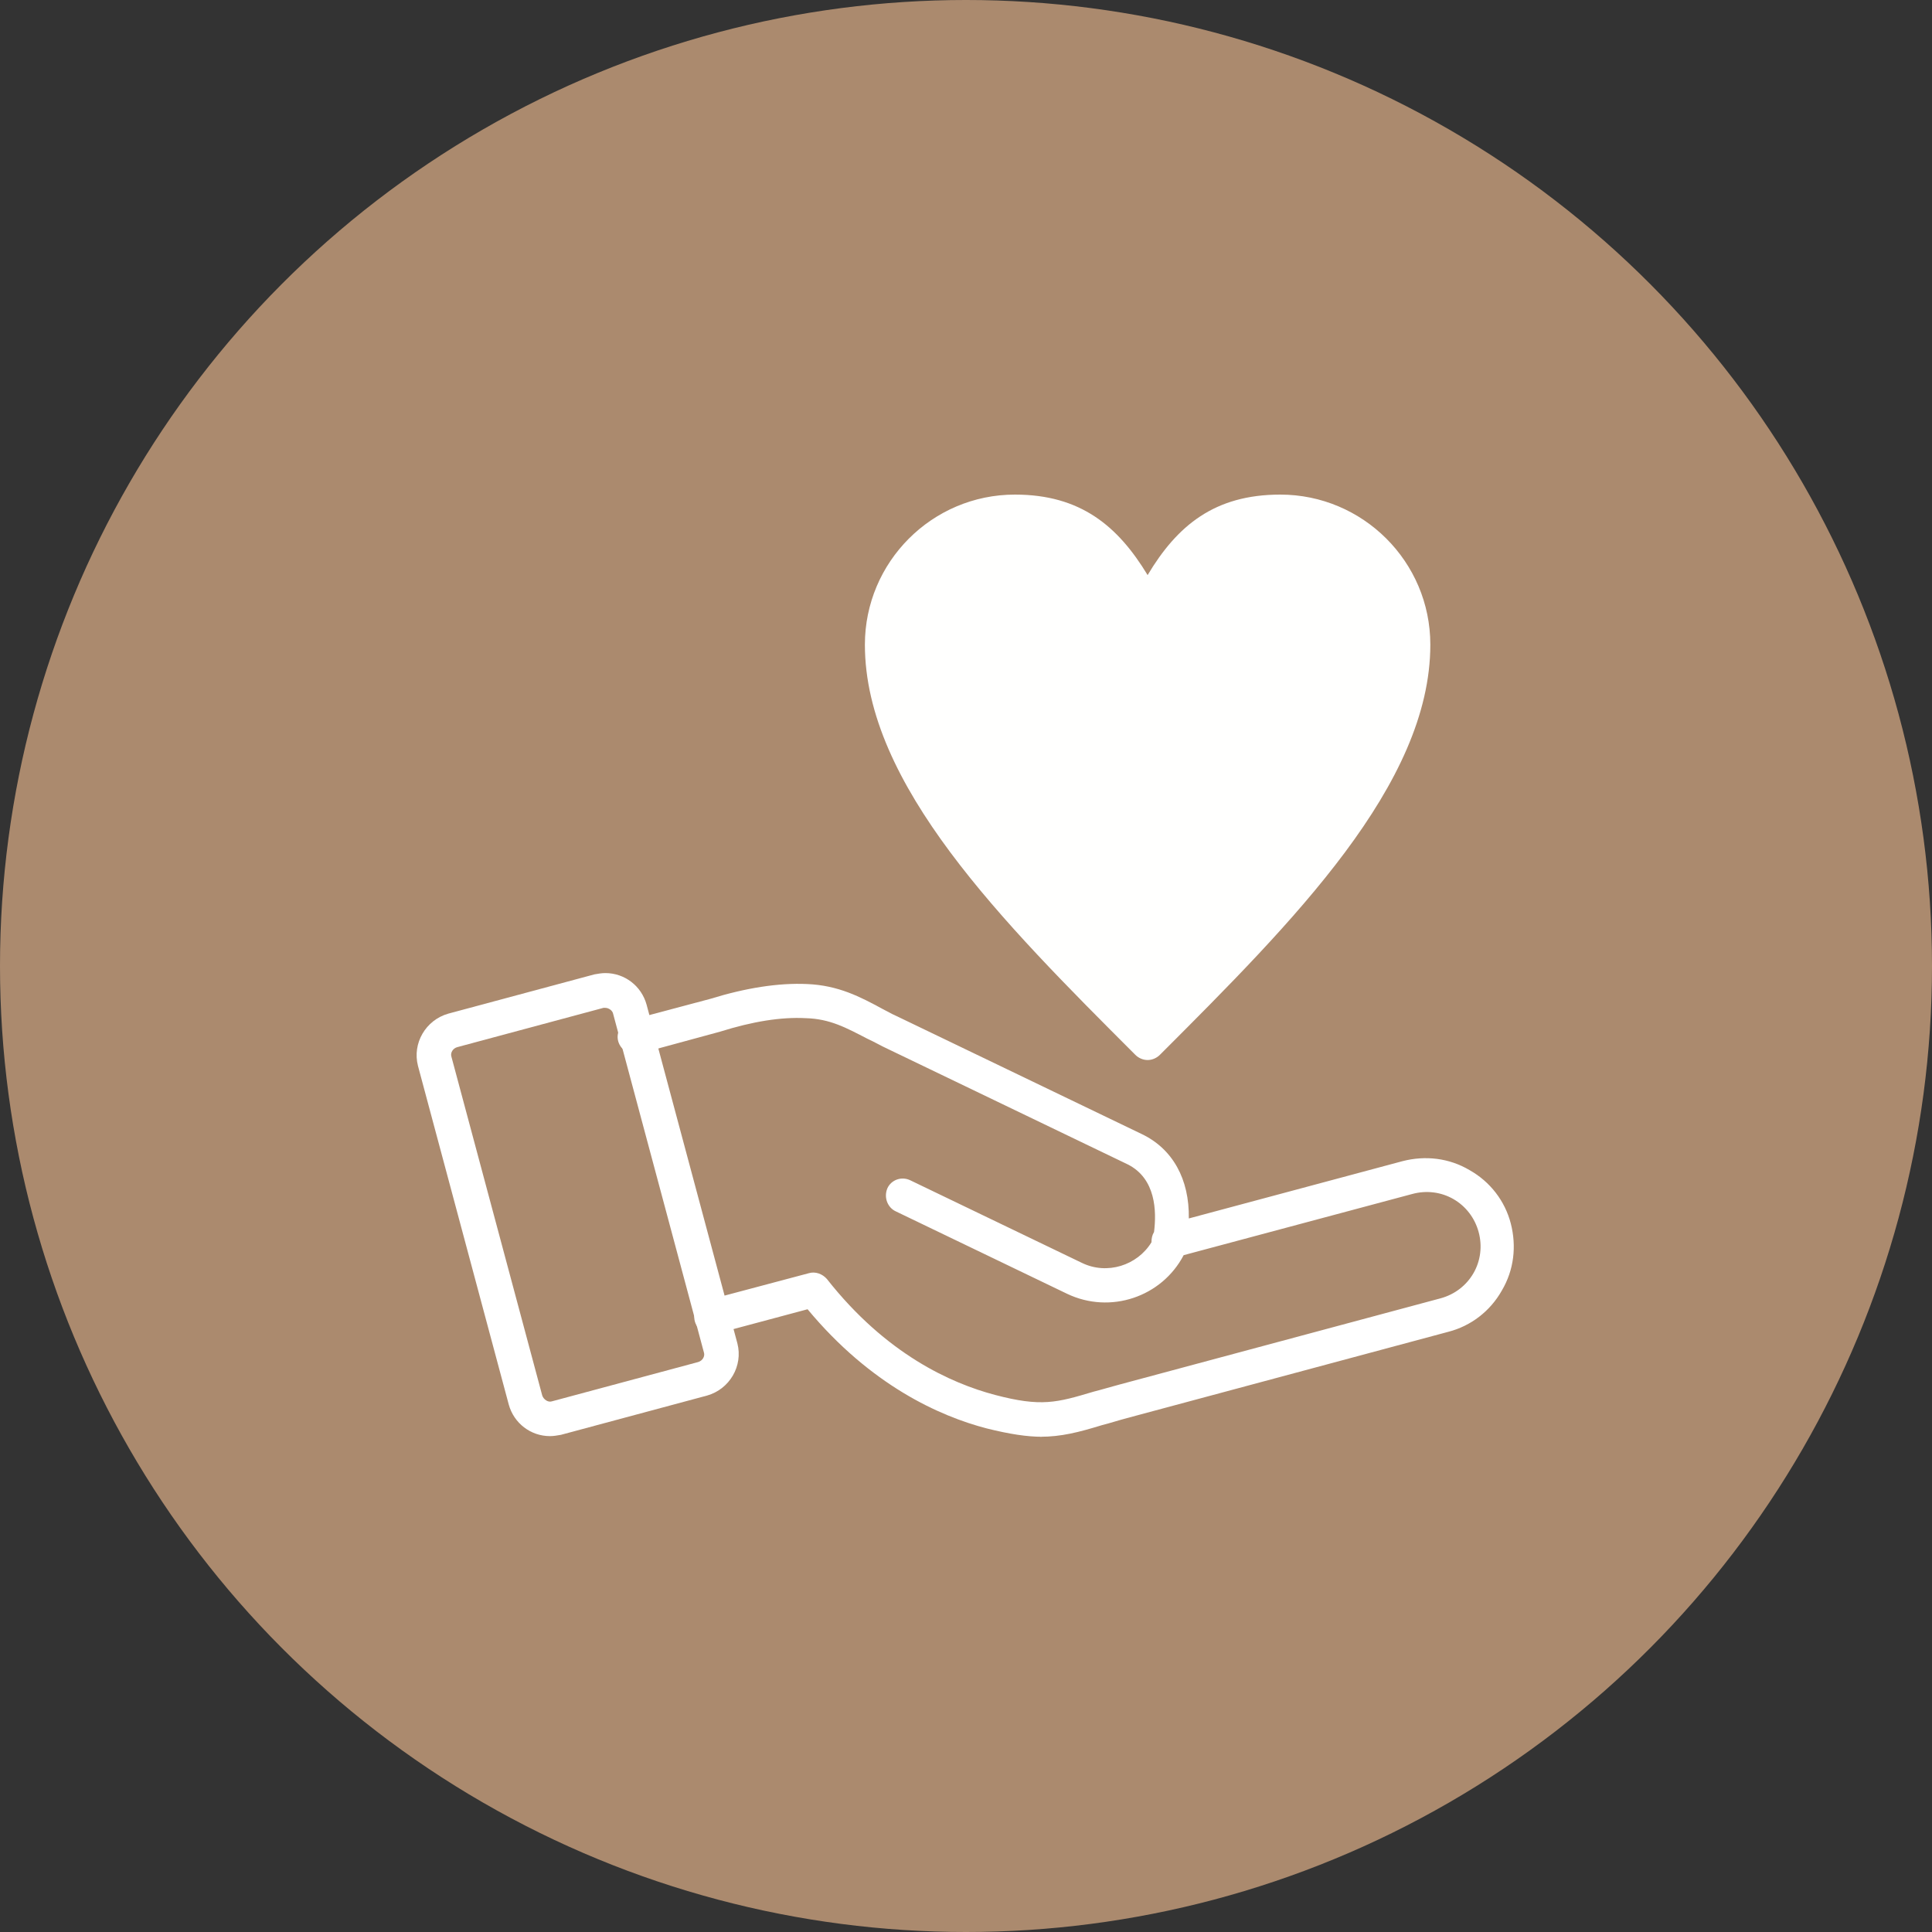
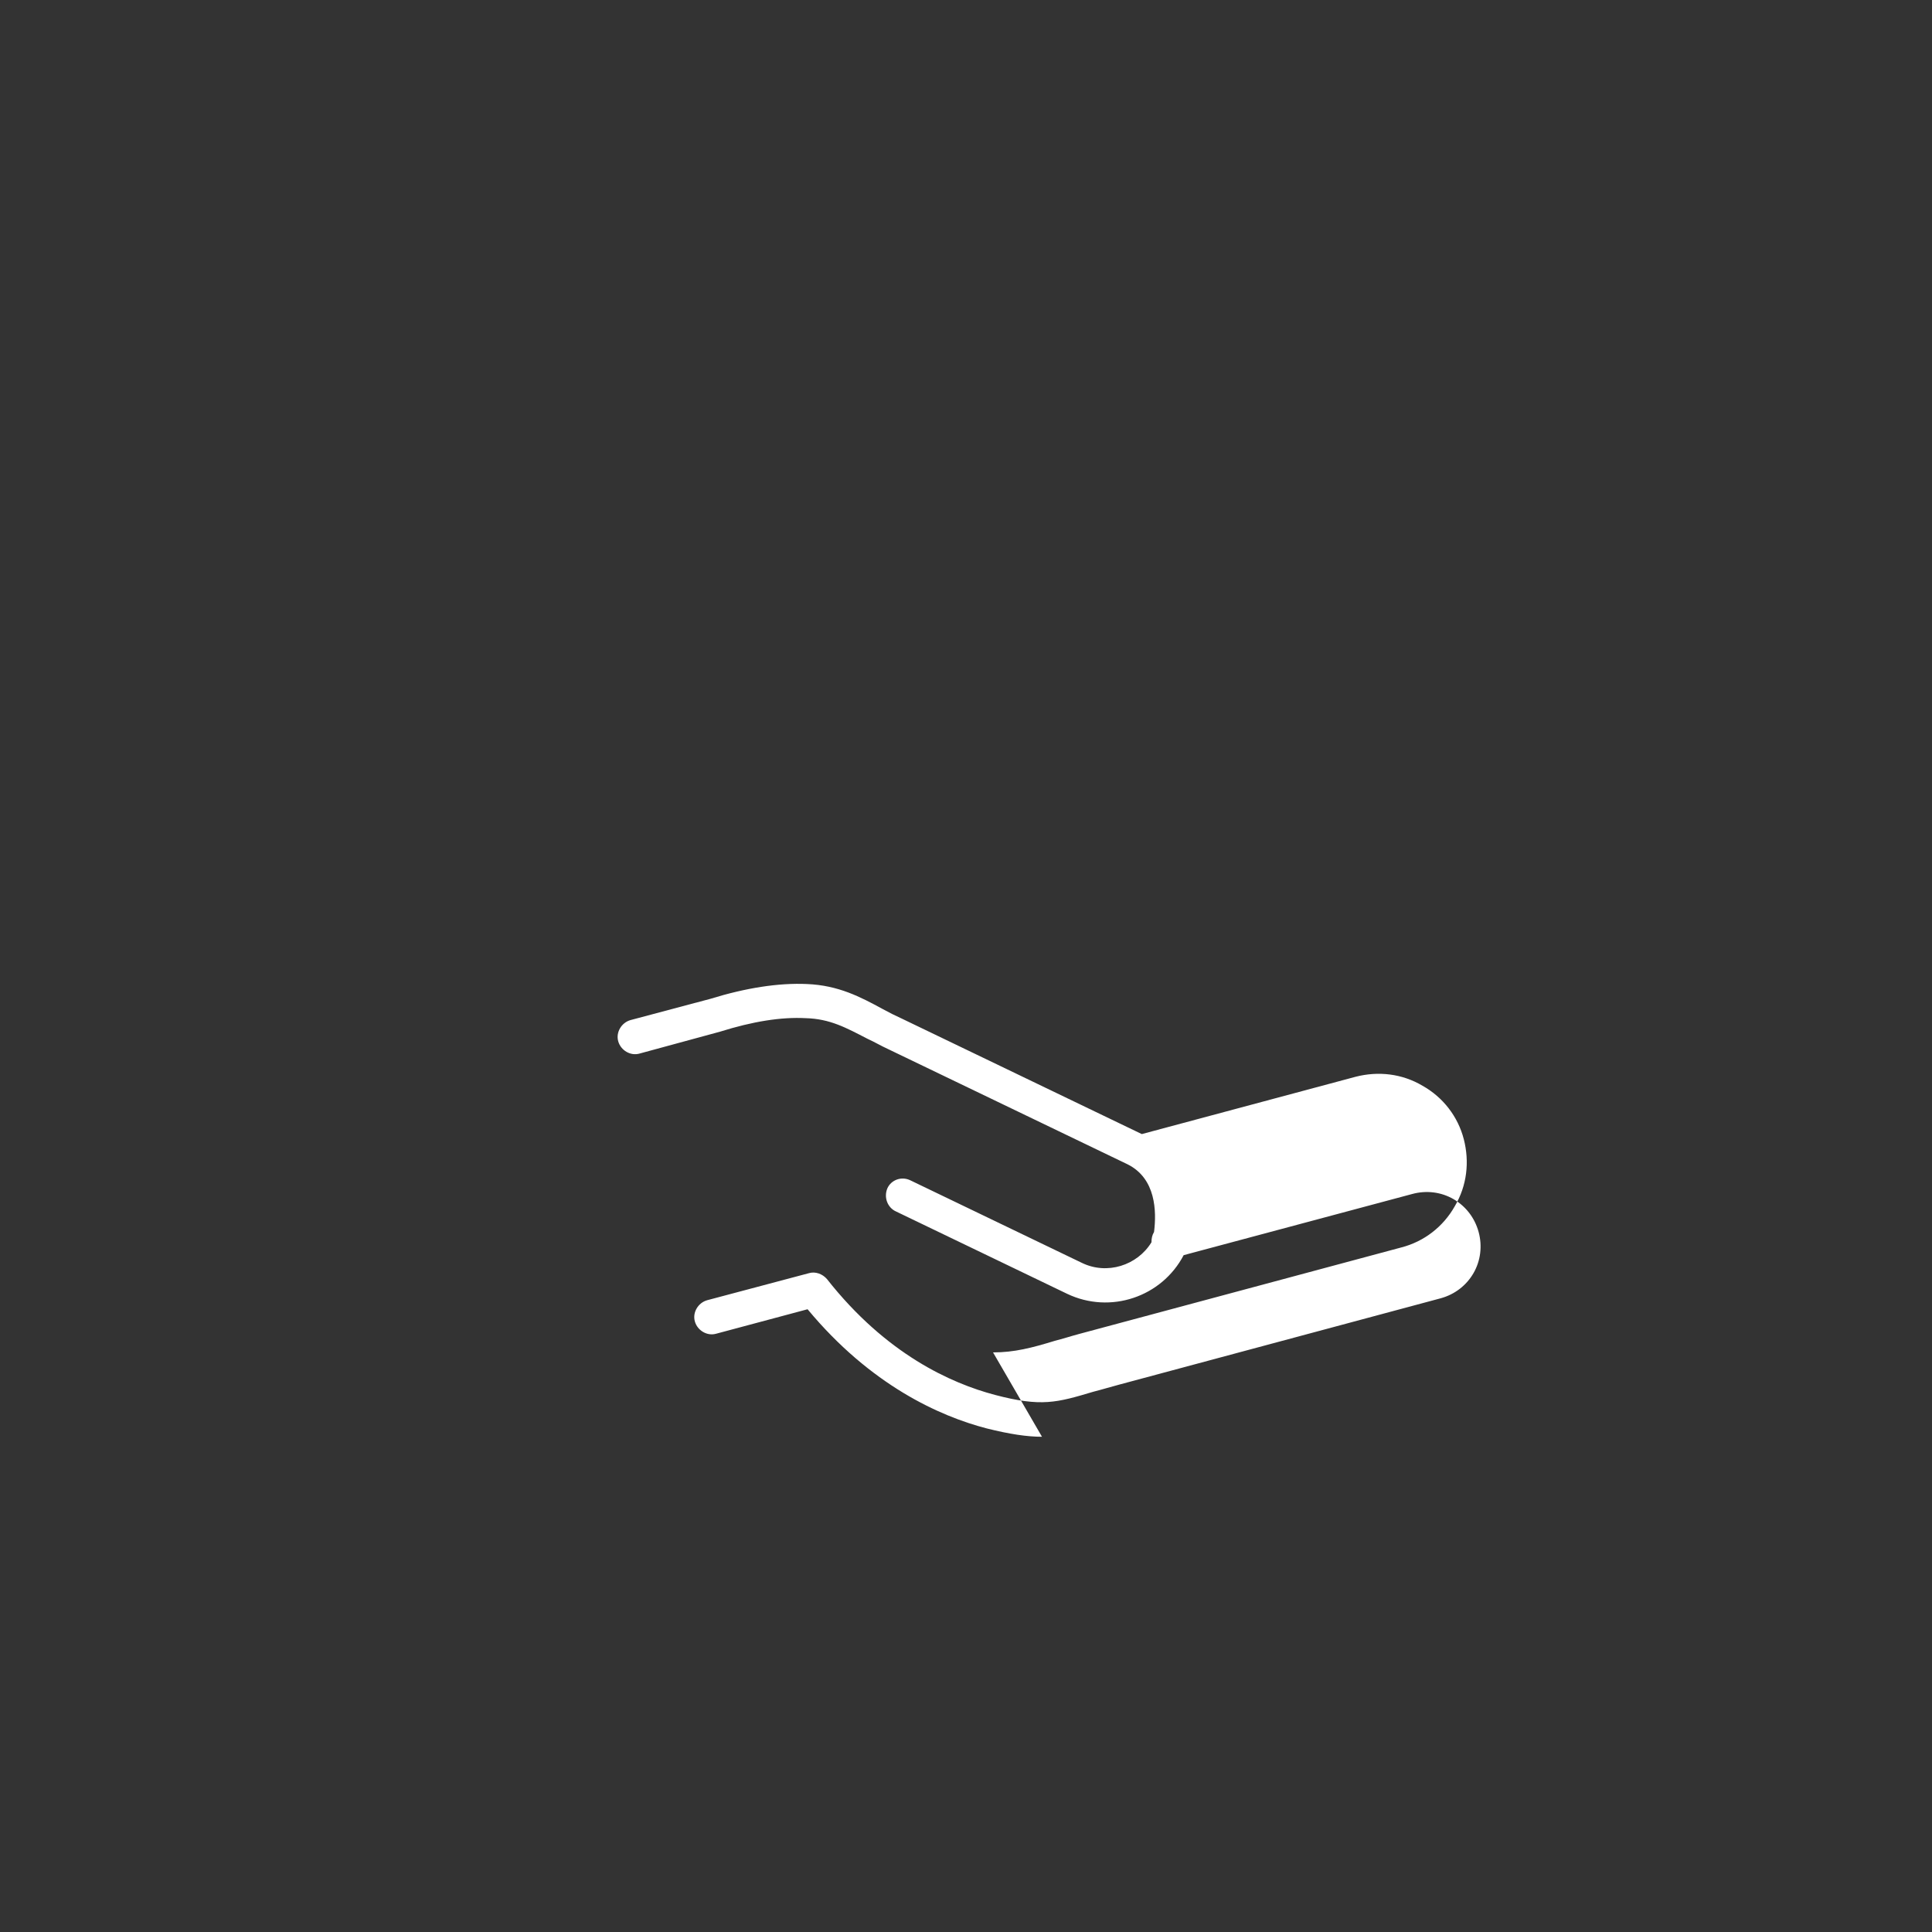
<svg xmlns="http://www.w3.org/2000/svg" clip-rule="evenodd" fill="#000000" fill-rule="evenodd" height="3" image-rendering="optimizeQuality" preserveAspectRatio="xMidYMid meet" shape-rendering="geometricPrecision" text-rendering="geometricPrecision" version="1" viewBox="0.0 0.0 3.0 3.0" width="3" zoomAndPan="magnify">
  <rect x="0.0" y="0.0" width="3.0" height="3.0" fill="#333333" stroke="none" />
  <g>
    <g id="change1_1">
-       <circle cx="1.5" cy="1.5" fill="#ab8a6e" r="1.5" />
-     </g>
+       </g>
    <g id="change2_1">
-       <path d="M1.618 2.231c-0.023,0 -0.05,-0.004 -0.086,-0.013 -0.073,-0.019 -0.18,-0.067 -0.278,-0.185l-0.142 0.038c-0.014,0.004 -0.029,-0.005 -0.033,-0.019 -0.004,-0.014 0.005,-0.029 0.019,-0.033l0.158 -0.042c0.01,-0.003 0.021,0.001 0.028,0.009 0.092,0.117 0.193,0.162 0.261,0.18 0.072,0.019 0.096,0.012 0.153,-0.005 0.012,-0.003 0.025,-0.007 0.04,-0.011l0.499 -0.134c0.022,-0.006 0.04,-0.02 0.051,-0.039 0.011,-0.019 0.014,-0.042 0.008,-0.064 -0.006,-0.022 -0.02,-0.04 -0.039,-0.051 -0.019,-0.011 -0.042,-0.014 -0.064,-0.008l-0.355 0.095c-0.034,0.065 -0.114,0.092 -0.181,0.06l-0.266 -0.128c-0.013,-0.006 -0.019,-0.022 -0.013,-0.036 0.006,-0.013 0.022,-0.019 0.036,-0.012l0.266 0.128c0.039,0.019 0.086,0.004 0.108,-0.032 -0,-0.006 0.001,-0.011 0.004,-0.016 0.004,-0.032 0.003,-0.083 -0.041,-0.105l-0.372 -0.179c-0.011,-0.005 -0.021,-0.011 -0.032,-0.016 -0.033,-0.017 -0.058,-0.031 -0.096,-0.032 -0.038,-0.002 -0.082,0.005 -0.133,0.021l-0.125 0.034c-0.014,0.004 -0.029,-0.005 -0.033,-0.019 -0.004,-0.014 0.005,-0.029 0.019,-0.033l0.124 -0.033c0.055,-0.017 0.106,-0.025 0.15,-0.023 0.049,0.002 0.083,0.02 0.118,0.039 0.009,0.005 0.019,0.01 0.03,0.015l0.372 0.179c0.048,0.023 0.074,0.07 0.073,0.131l0.332 -0.089c0.035,-0.009 0.072,-0.005 0.104,0.014 0.032,0.018 0.055,0.048 0.064,0.083 0.009,0.035 0.005,0.072 -0.014,0.104 -0.018,0.032 -0.048,0.055 -0.083,0.064l-0.499 0.134c-0.015,0.004 -0.027,0.008 -0.039,0.011 -0.036,0.011 -0.063,0.018 -0.096,0.018z" fill="#ffffff" />
+       <path d="M1.618 2.231c-0.023,0 -0.05,-0.004 -0.086,-0.013 -0.073,-0.019 -0.18,-0.067 -0.278,-0.185l-0.142 0.038c-0.014,0.004 -0.029,-0.005 -0.033,-0.019 -0.004,-0.014 0.005,-0.029 0.019,-0.033l0.158 -0.042c0.01,-0.003 0.021,0.001 0.028,0.009 0.092,0.117 0.193,0.162 0.261,0.18 0.072,0.019 0.096,0.012 0.153,-0.005 0.012,-0.003 0.025,-0.007 0.04,-0.011l0.499 -0.134c0.022,-0.006 0.04,-0.02 0.051,-0.039 0.011,-0.019 0.014,-0.042 0.008,-0.064 -0.006,-0.022 -0.02,-0.04 -0.039,-0.051 -0.019,-0.011 -0.042,-0.014 -0.064,-0.008l-0.355 0.095c-0.034,0.065 -0.114,0.092 -0.181,0.06l-0.266 -0.128c-0.013,-0.006 -0.019,-0.022 -0.013,-0.036 0.006,-0.013 0.022,-0.019 0.036,-0.012l0.266 0.128c0.039,0.019 0.086,0.004 0.108,-0.032 -0,-0.006 0.001,-0.011 0.004,-0.016 0.004,-0.032 0.003,-0.083 -0.041,-0.105l-0.372 -0.179c-0.011,-0.005 -0.021,-0.011 -0.032,-0.016 -0.033,-0.017 -0.058,-0.031 -0.096,-0.032 -0.038,-0.002 -0.082,0.005 -0.133,0.021l-0.125 0.034c-0.014,0.004 -0.029,-0.005 -0.033,-0.019 -0.004,-0.014 0.005,-0.029 0.019,-0.033l0.124 -0.033c0.055,-0.017 0.106,-0.025 0.15,-0.023 0.049,0.002 0.083,0.02 0.118,0.039 0.009,0.005 0.019,0.01 0.03,0.015l0.372 0.179l0.332 -0.089c0.035,-0.009 0.072,-0.005 0.104,0.014 0.032,0.018 0.055,0.048 0.064,0.083 0.009,0.035 0.005,0.072 -0.014,0.104 -0.018,0.032 -0.048,0.055 -0.083,0.064l-0.499 0.134c-0.015,0.004 -0.027,0.008 -0.039,0.011 -0.036,0.011 -0.063,0.018 -0.096,0.018z" fill="#ffffff" />
    </g>
    <g id="change2_2">
-       <path d="M0.854 2.23l0 0c-0.03,0 -0.056,-0.02 -0.064,-0.049l-0.141 -0.526c-0.009,-0.035 0.012,-0.071 0.047,-0.081l0.227 -0.061c0.006,-0.001 0.011,-0.002 0.017,-0.002 0.03,0 0.056,0.02 0.064,0.049l0.141 0.526c0.009,0.035 -0.012,0.071 -0.047,0.081l-0.227 0.061c-0.006,0.001 -0.011,0.002 -0.017,0.002zm0.086 -0.665c-0.001,0 -0.002,0 -0.003,0l-0.227 0.061c-0.007,0.002 -0.011,0.009 -0.009,0.015l0.141 0.526c0.002,0.006 0.009,0.011 0.015,0.009l0.227 -0.061c0.007,-0.002 0.011,-0.009 0.009,-0.015l-0.141 -0.526c-0.001,-0.005 -0.007,-0.009 -0.012,-0.009z" fill="#ffffff" />
-     </g>
+       </g>
    <g id="change3_1">
-       <path d="M1.782 1.646l0 0c-0.007,0 -0.014,-0.003 -0.019,-0.008l0.019 -0.019 -0.019 0.019c-0.206,-0.206 -0.42,-0.42 -0.42,-0.637 0,-0.128 0.104,-0.233 0.233,-0.233 0.102,0 0.16,0.049 0.206,0.125 0.046,-0.077 0.104,-0.125 0.206,-0.125 0.128,0 0.233,0.104 0.233,0.233 0,0.217 -0.213,0.43 -0.42,0.637 -0.005,0.005 -0.012,0.008 -0.019,0.008z" fill="#fffffe" />
-     </g>
+       </g>
  </g>
</svg>